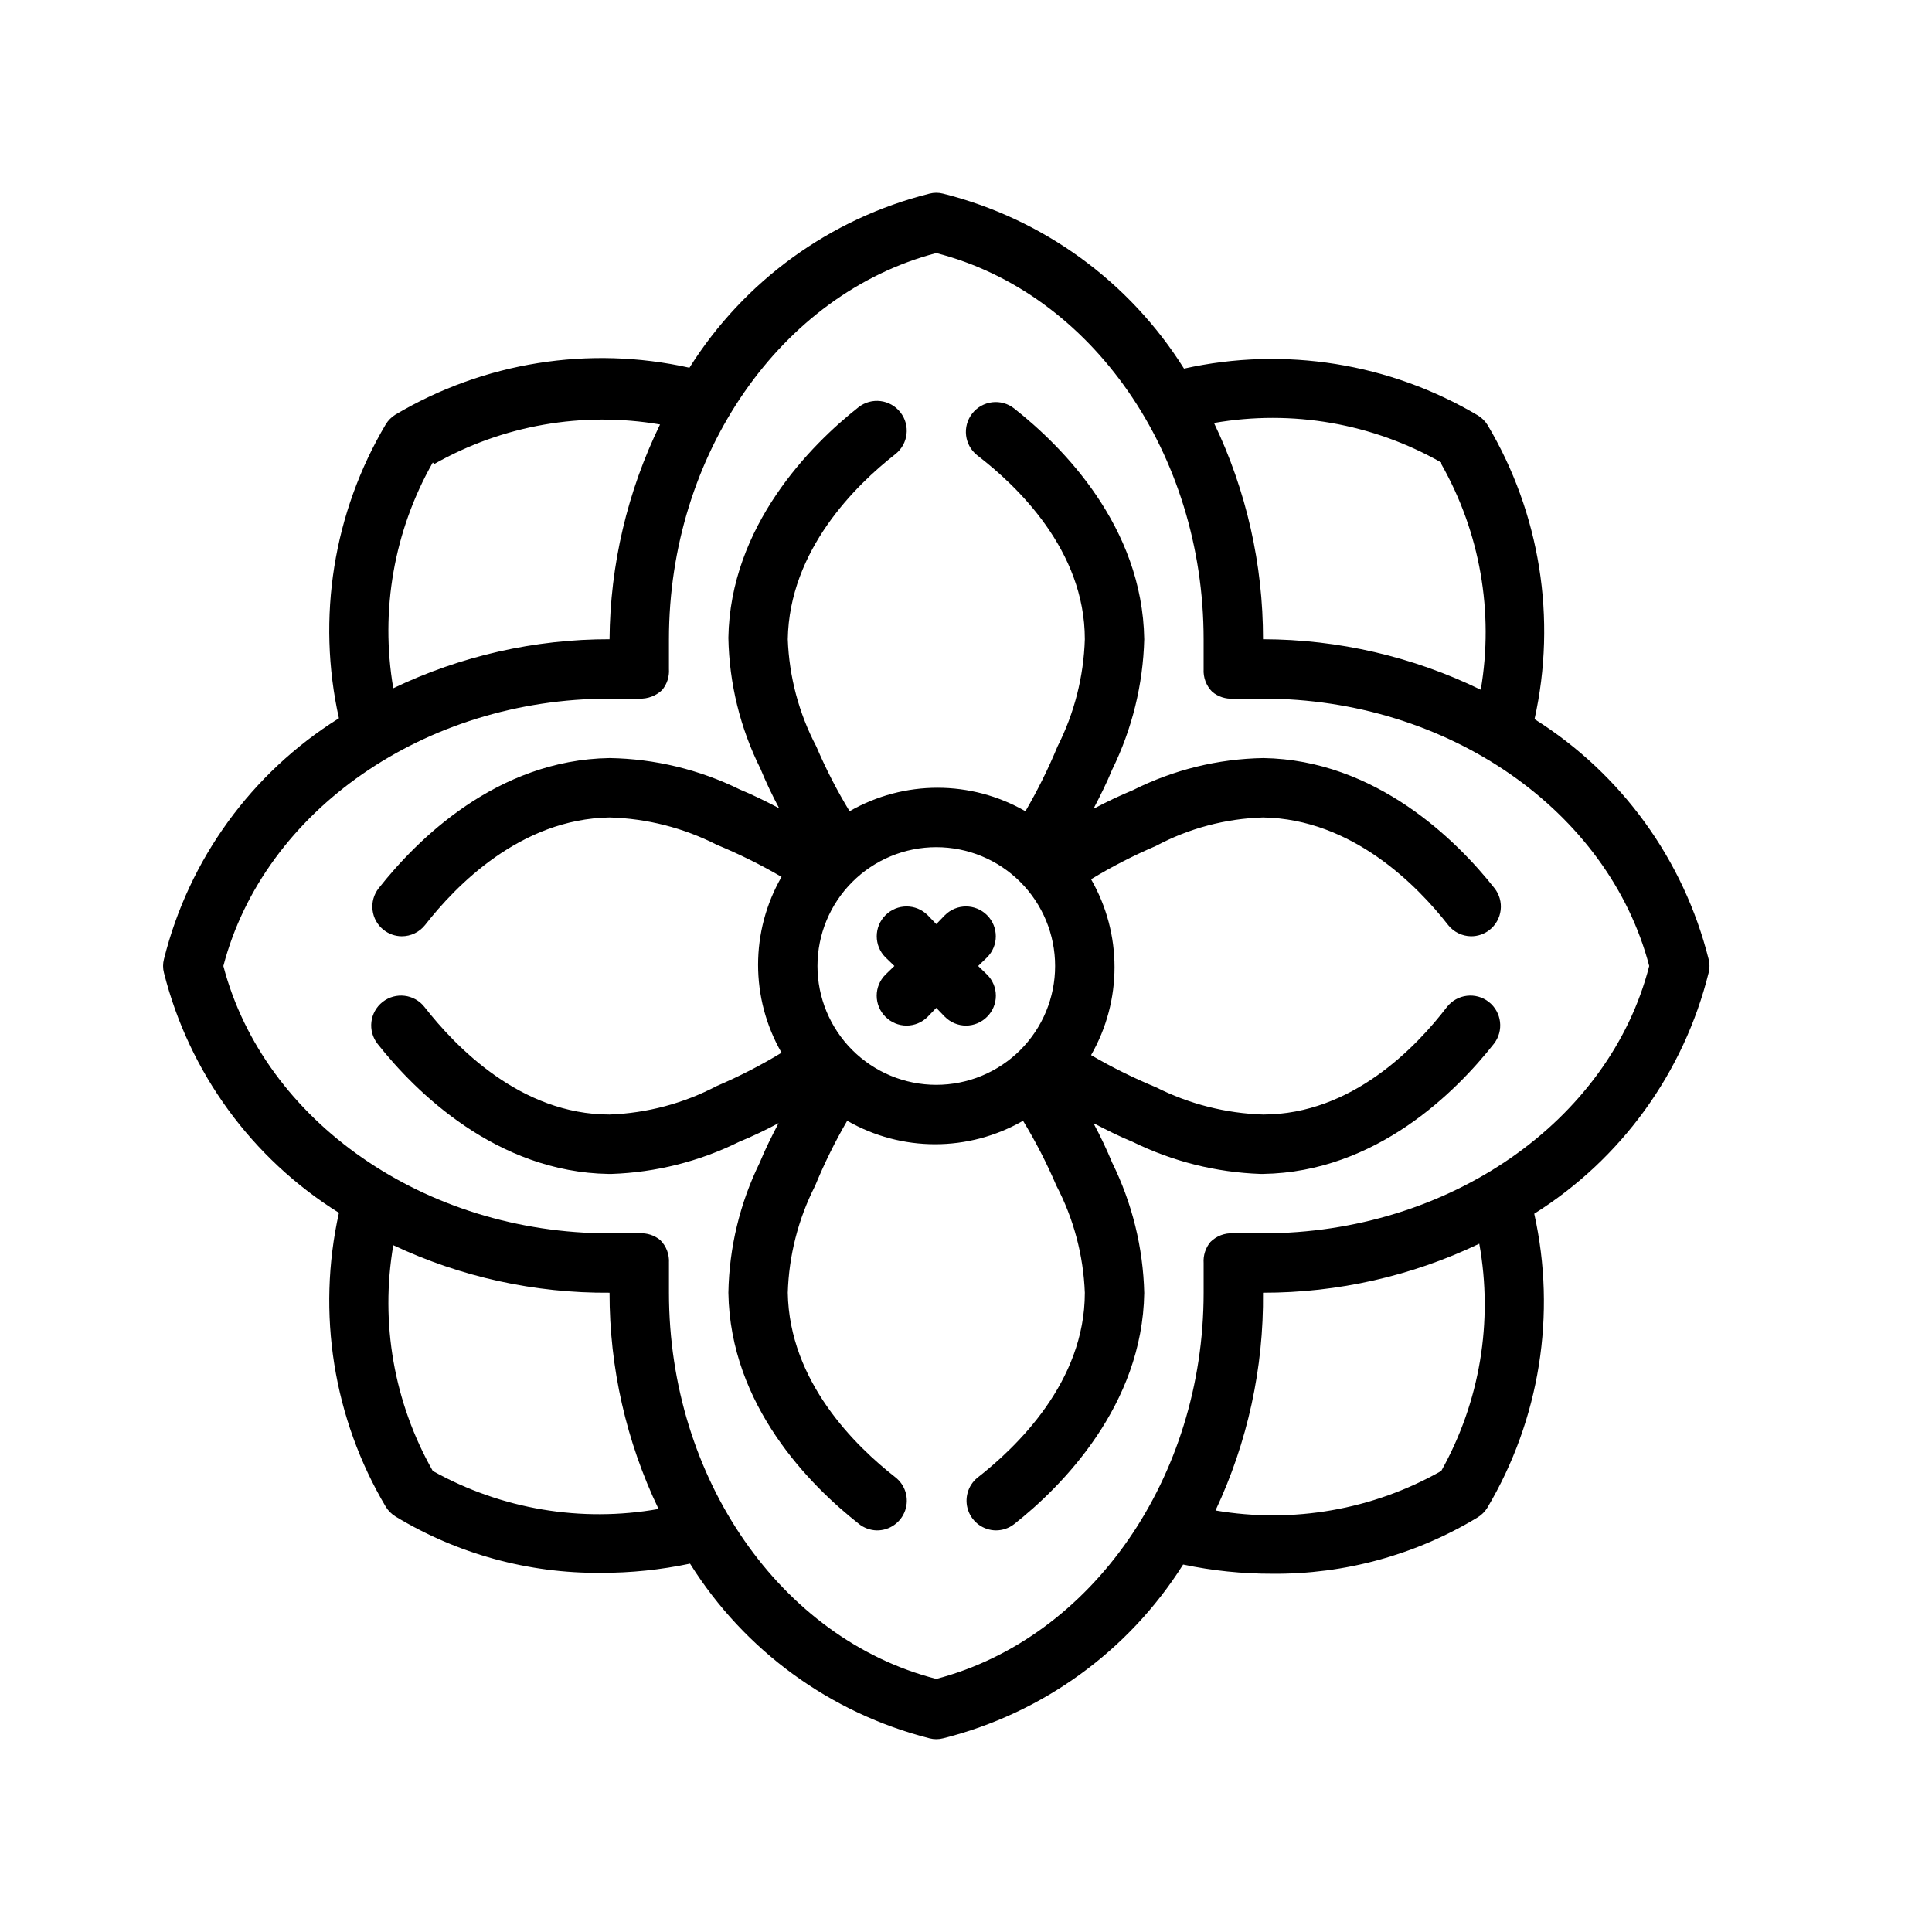
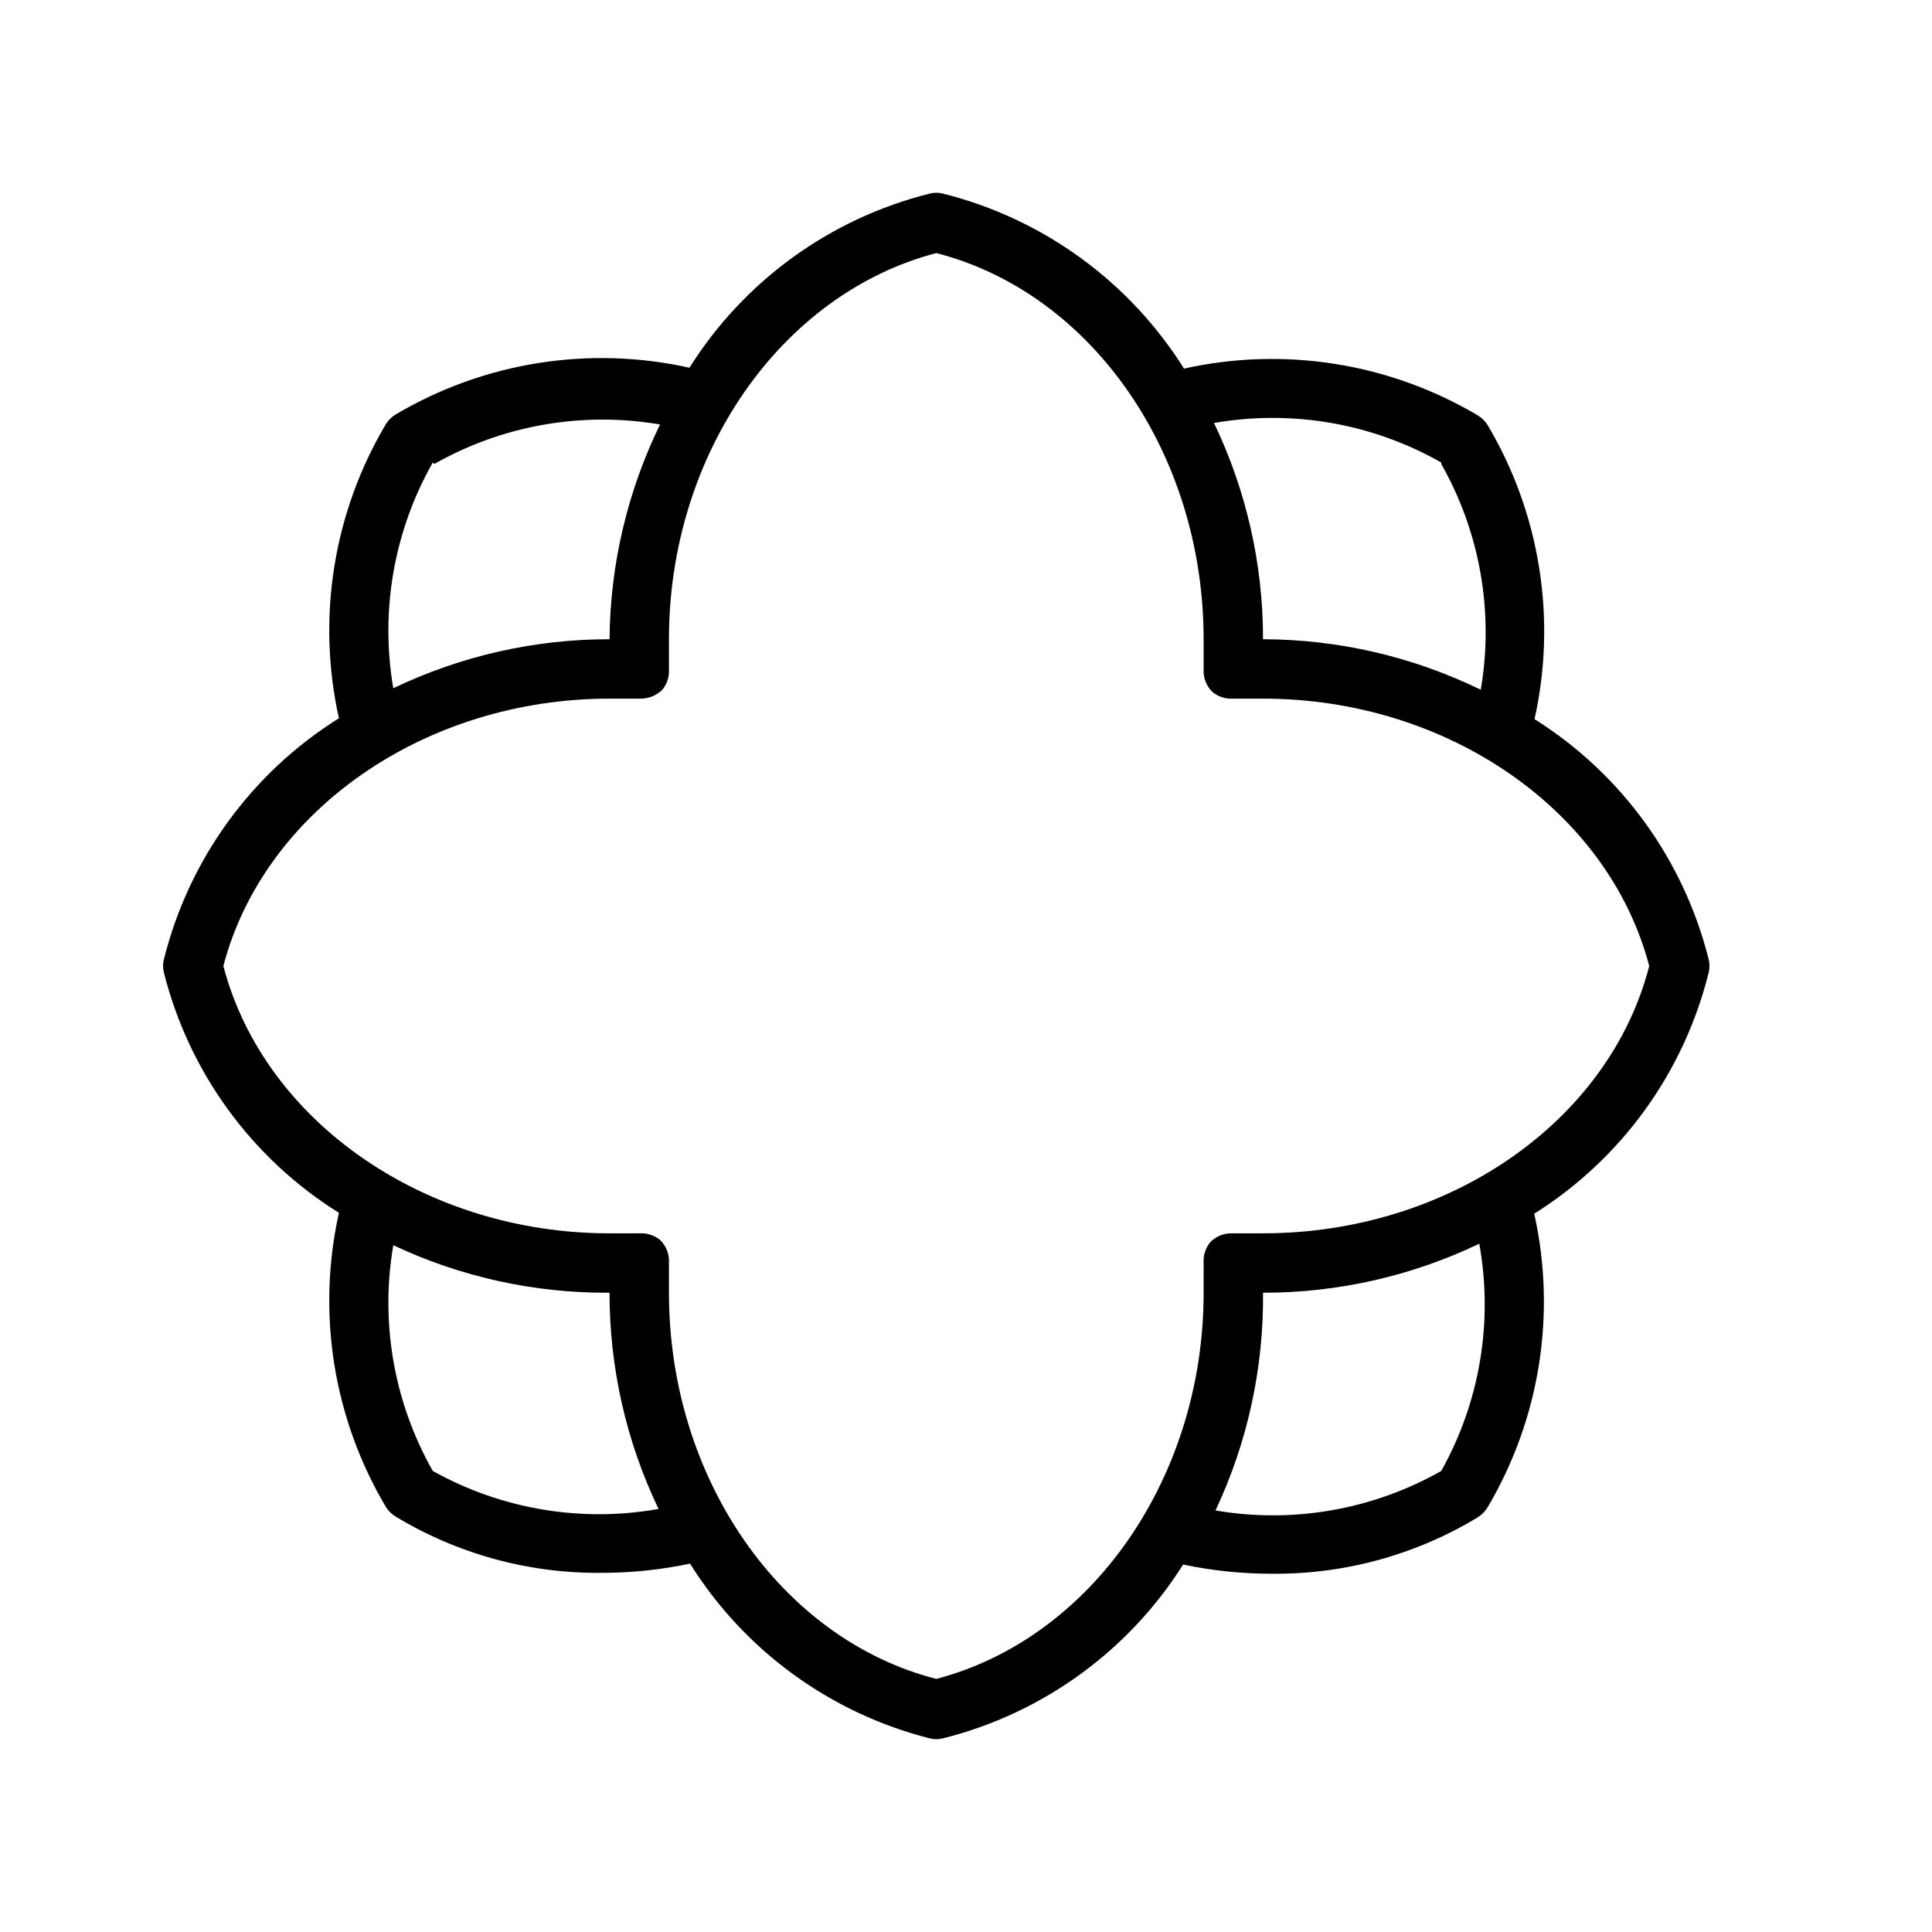
<svg xmlns="http://www.w3.org/2000/svg" fill="#000000" width="800px" height="800px" version="1.1" viewBox="144 144 512 512">
  <g>
    <path d="m233.82 465.41c-5.93 26.613-1.48 54.488 12.438 77.934 0.637 1.023 1.496 1.883 2.519 2.519 16.418 9.945 35.277 15.125 54.473 14.957 7.938 0.016 15.852-0.801 23.617-2.441 14.41 23.016 37.133 39.594 63.449 46.289 1.188 0.312 2.434 0.312 3.621 0 26.336-6.602 49.113-23.094 63.605-46.051 7.766 1.641 15.68 2.457 23.617 2.438 19.195 0.172 38.055-5.008 54.473-14.957 1.023-0.633 1.883-1.496 2.519-2.516 13.918-23.449 18.367-51.32 12.438-77.934 23.078-14.508 39.641-37.387 46.211-63.844 0.312-1.188 0.312-2.434 0-3.621-6.606-26.355-23.133-49.141-46.133-63.605 5.93-26.613 1.48-54.488-12.438-77.934-0.637-1.02-1.496-1.883-2.519-2.519-23.445-13.918-51.316-18.367-77.934-12.438-14.496-23.113-37.375-39.727-63.84-46.367-1.188-0.312-2.434-0.312-3.621 0-26.355 6.606-49.141 23.133-63.605 46.133-26.613-5.93-54.488-1.48-77.934 12.438-1.023 0.637-1.883 1.496-2.519 2.519-13.918 23.445-18.367 51.316-12.438 77.934-23.137 14.473-39.758 37.359-46.367 63.84-0.312 1.188-0.312 2.434 0 3.621 6.664 26.395 23.277 49.188 46.367 63.605zm24.875 68.41c-10.293-18.137-13.992-39.277-10.469-59.828 17.918 8.438 37.504 12.742 57.309 12.594-0.023 19.836 4.414 39.422 12.988 57.309-20.508 3.637-41.641 0.078-59.828-10.074zm267.25 0c-18.137 10.285-39.273 13.984-59.824 10.469 8.492-18.039 12.797-37.766 12.594-57.703 19.836 0.023 39.422-4.414 57.309-12.988 3.734 20.637 0.172 41.926-10.078 60.223zm0-266.86c10.297 18.137 13.996 39.273 10.473 59.828-17.977-8.766-37.703-13.344-57.703-13.383 0.023-19.836-4.418-39.422-12.988-57.309 20.68-3.609 41.973 0.09 60.219 10.469zm-266.86 0h0.004c18.137-10.289 39.273-13.984 59.828-10.469-8.652 17.734-13.227 37.184-13.383 56.914-19.836-0.023-39.422 4.418-57.309 12.988-3.523-20.551 0.176-41.691 10.469-59.828zm46.449 62.188h7.871c2.246 0.09 4.43-0.734 6.062-2.281 1.301-1.559 1.949-3.562 1.809-5.59v-7.871c0-48.965 29.676-91.551 70.848-102.34 41.172 10.547 70.848 53.137 70.848 102.34v7.871h0.004c-0.145 2.254 0.688 4.465 2.281 6.062 1.559 1.301 3.562 1.949 5.59 1.809h7.871c48.965 0 91.551 29.676 102.34 70.848-10.547 41.172-53.137 70.848-102.34 70.848h-7.871v0.004c-2.254-0.145-4.465 0.688-6.062 2.281-1.301 1.559-1.949 3.562-1.809 5.59v7.871c0 48.965-29.676 91.551-70.848 102.34-41.172-10.547-70.848-53.137-70.848-102.34v-7.871h-0.004c0.145-2.254-0.688-4.461-2.281-6.062-1.559-1.301-3.562-1.949-5.59-1.809h-7.871c-48.965 0-91.551-29.676-102.34-70.848 10.785-41.172 53.371-70.852 102.34-70.852z" />
-     <path d="m305.54 439.36c-23.617 0-40.855-18.027-49.043-28.496-2.695-3.438-7.664-4.035-11.102-1.34-3.434 2.695-4.031 7.664-1.336 11.102 9.996 12.676 31.488 34.008 61.246 34.48h0.789l-0.004-0.004c11.73-0.402 23.246-3.301 33.77-8.5 3.57-1.477 7.066-3.133 10.469-4.961-1.812 3.465-3.543 6.926-4.961 10.391h0.004c-5.281 10.77-8.133 22.566-8.344 34.559 0.473 29.992 21.805 51.168 34.48 61.164l-0.004 0.004c1.375 1.137 3.098 1.777 4.883 1.809 3.375 0.023 6.387-2.106 7.492-5.293 1.105-3.191 0.055-6.731-2.613-8.797-10.469-8.188-28.102-25.27-28.496-48.887 0.297-9.863 2.769-19.543 7.242-28.34 2.438-5.934 5.277-11.691 8.504-17.238 14.426 8.293 32.172 8.293 46.602 0 3.34 5.504 6.289 11.238 8.816 17.16 4.598 8.797 7.18 18.504 7.559 28.418 0 23.617-18.027 40.855-28.496 49.043h-0.004c-2.535 2.102-3.496 5.559-2.406 8.664 1.09 3.109 3.996 5.211 7.289 5.269 1.766 0.012 3.484-0.57 4.879-1.652 12.676-9.996 34.008-31.488 34.48-61.246-0.285-12-3.188-23.793-8.5-34.559-1.477-3.57-3.133-7.062-4.961-10.469 3.465 1.812 6.926 3.543 10.391 4.961 10.559 5.188 22.094 8.086 33.852 8.5h0.707c29.992-0.473 51.168-21.805 61.164-34.48v0.004c2.695-3.438 2.098-8.406-1.336-11.102-3.434-2.695-8.406-2.098-11.102 1.34-8.027 10.469-25.109 28.496-48.727 28.496-9.887-0.312-19.586-2.785-28.418-7.242-5.906-2.441-11.641-5.281-17.16-8.504 8.293-14.426 8.293-32.172 0-46.602 5.504-3.34 11.238-6.289 17.16-8.816 8.762-4.68 18.488-7.266 28.418-7.559 23.617 0.395 40.855 18.027 49.043 28.496v0.004c1.469 1.855 3.695 2.953 6.062 2.988 1.766 0.012 3.484-0.57 4.879-1.652 1.656-1.289 2.731-3.188 2.981-5.269 0.254-2.086-0.34-4.184-1.641-5.828-9.996-12.676-31.488-34.008-61.246-34.48-12.012 0.199-23.824 3.106-34.559 8.5-3.57 1.477-7.062 3.133-10.469 4.961 1.812-3.465 3.543-6.926 4.961-10.391 5.293-10.773 8.191-22.562 8.5-34.559-0.473-29.992-21.805-51.168-34.48-61.164-1.648-1.297-3.746-1.883-5.824-1.633-2.082 0.254-3.981 1.32-5.273 2.969-2.695 3.434-2.098 8.406 1.336 11.102 10.473 8.027 28.5 25.109 28.5 48.727-0.305 9.891-2.773 19.59-7.242 28.418-2.441 5.906-5.281 11.641-8.504 17.16-14.426-8.293-32.176-8.293-46.602 0-3.344-5.504-6.289-11.238-8.816-17.16-4.617-8.789-7.199-18.5-7.559-28.418 0.395-23.617 18.027-40.855 28.496-49.043 3.438-2.695 4.035-7.664 1.34-11.098-2.695-3.438-7.664-4.035-11.102-1.34-12.676 9.996-34.008 31.488-34.48 61.164h0.004c0.23 12.035 3.133 23.867 8.5 34.637 1.477 3.574 3.133 7.066 4.961 10.473-3.465-1.812-6.926-3.543-10.391-4.961-10.762-5.301-22.566-8.152-34.559-8.344-29.992 0.473-51.168 21.805-61.164 34.48h-0.004c-1.301 1.645-1.895 3.742-1.641 5.828 0.25 2.082 1.324 3.981 2.981 5.269 1.352 1.051 3.012 1.633 4.723 1.652 2.422 0.016 4.719-1.09 6.219-2.988 8.188-10.473 25.27-28.105 48.887-28.5 9.891 0.273 19.602 2.75 28.418 7.242 5.906 2.441 11.641 5.281 17.16 8.504-8.293 14.426-8.293 32.176 0 46.602-5.504 3.344-11.238 6.289-17.16 8.816-8.789 4.617-18.5 7.199-28.418 7.559zm118.08-39.359h-0.004c0 8.352-3.316 16.359-9.223 22.266-5.902 5.902-13.914 9.223-22.266 9.223s-16.359-3.32-22.266-9.223c-5.902-5.906-9.223-13.914-9.223-22.266s3.32-16.363 9.223-22.266c5.906-5.906 13.914-9.223 22.266-9.223s16.363 3.316 22.266 9.223c5.906 5.902 9.223 13.914 9.223 22.266z" />
-     <path d="m378.66 413.46c1.48 1.488 3.492 2.328 5.59 2.328s4.113-0.84 5.59-2.328l2.281-2.363 2.281 2.363h0.004c1.477 1.488 3.488 2.328 5.59 2.328 2.098 0 4.109-0.84 5.586-2.328 1.492-1.48 2.332-3.492 2.332-5.59s-0.84-4.113-2.332-5.59l-2.363-2.281 2.363-2.281v-0.004c3.09-3.086 3.09-8.09 0-11.176-3.086-3.09-8.09-3.09-11.176 0l-2.281 2.363-2.281-2.363h-0.004c-3.086-3.09-8.09-3.09-11.18 0-3.086 3.086-3.086 8.09 0 11.176l2.363 2.281-2.363 2.281v0.004c-1.488 1.477-2.328 3.492-2.328 5.59s0.84 4.109 2.328 5.59z" />
  </g>
</svg>